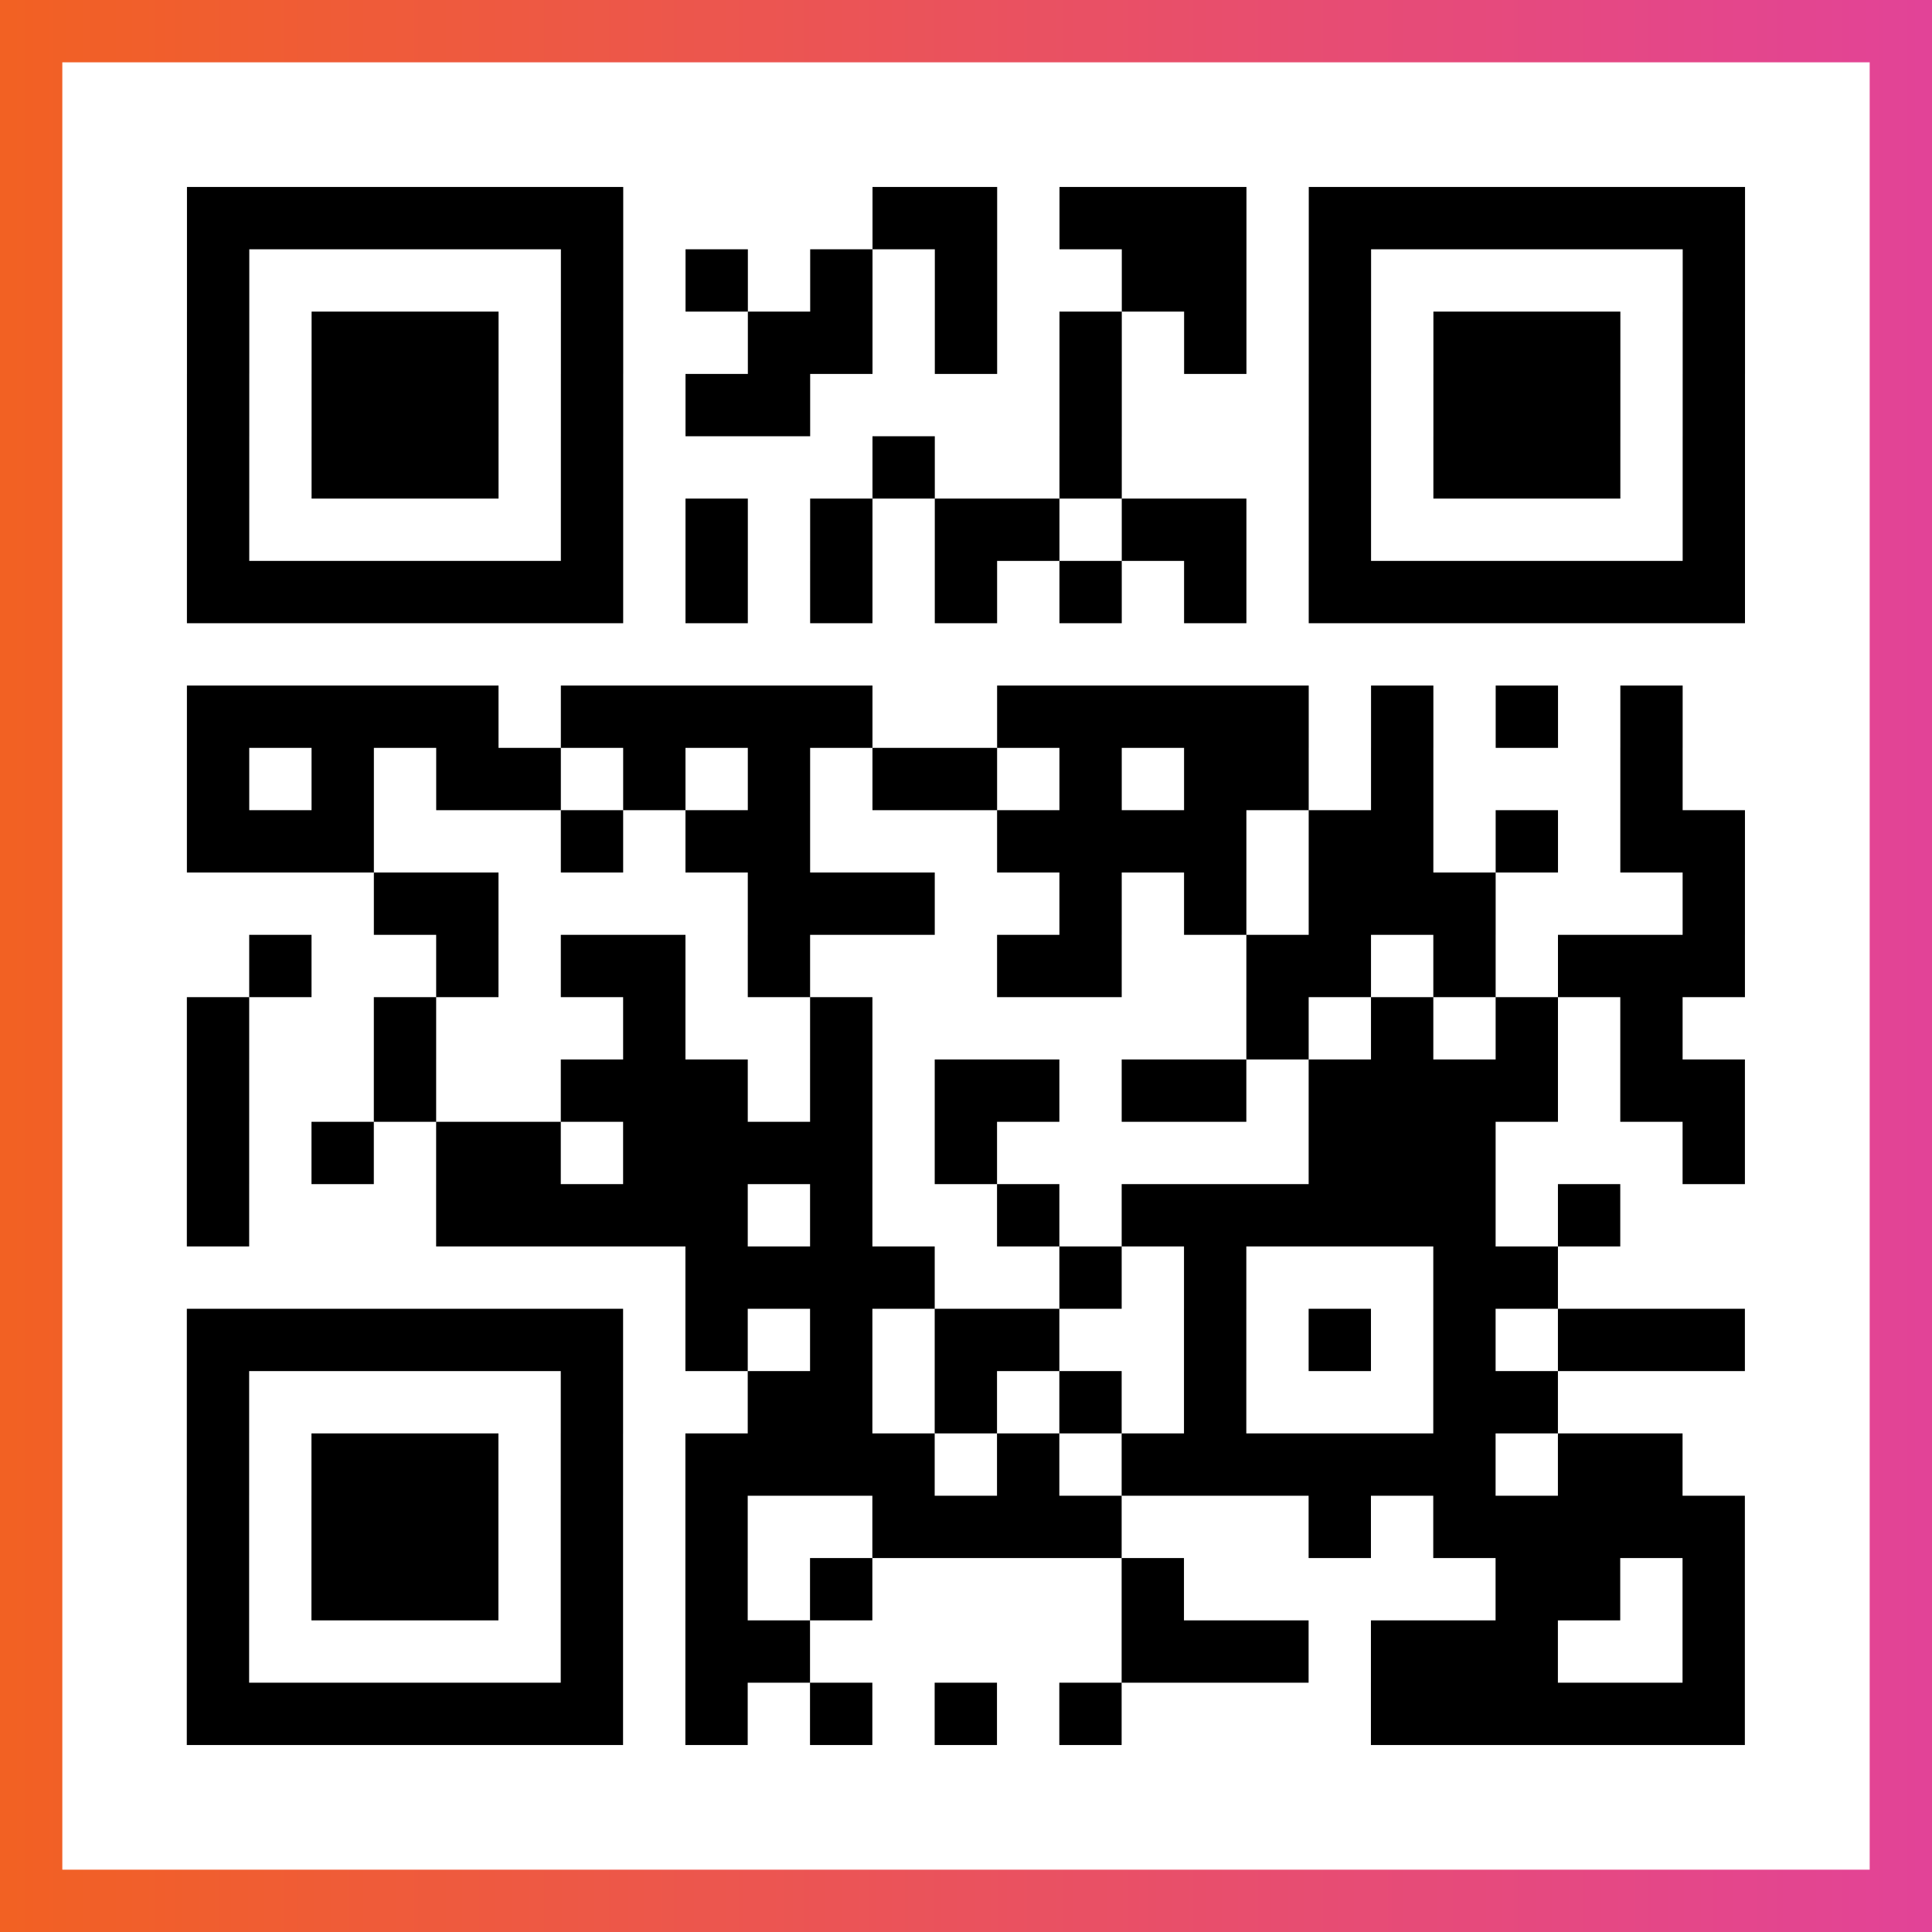
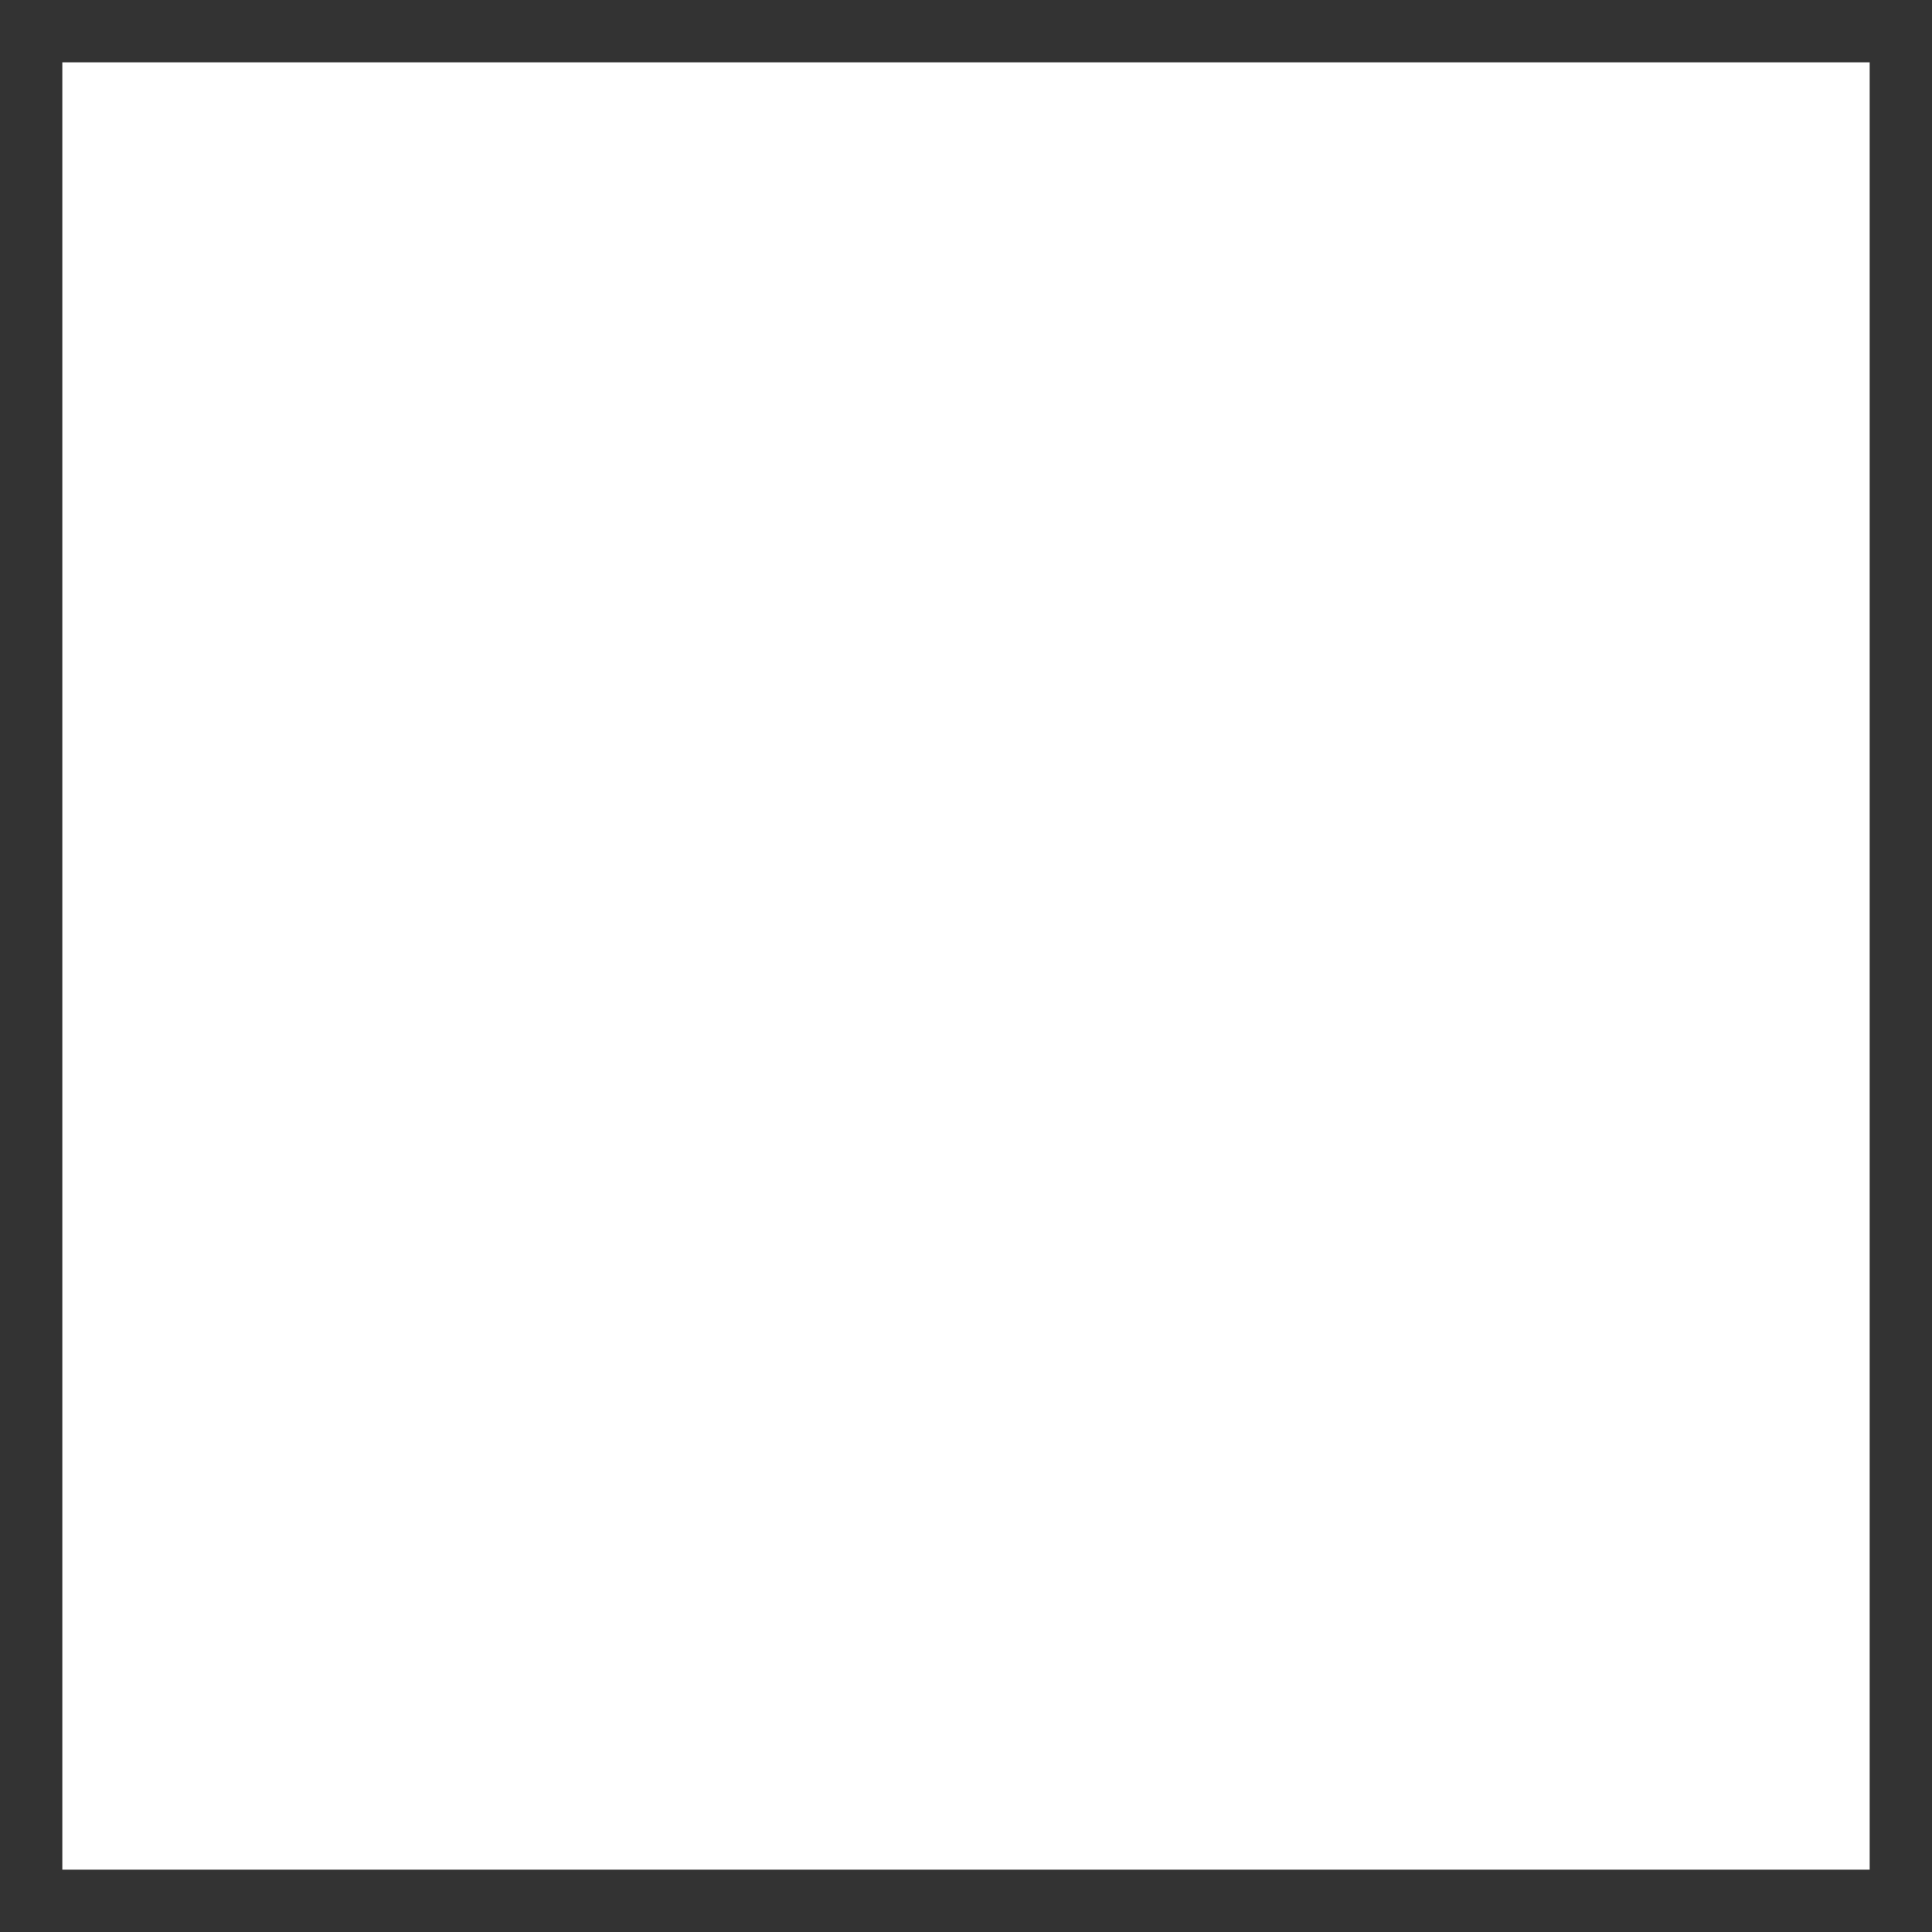
<svg xmlns="http://www.w3.org/2000/svg" viewBox="-1 -1 31 31" width="93" height="93">
  <rect x="-1" y="-1" width="31" height="31" fill="#333333" stroke="none" />
  <defs>
    <linearGradient id="primary">
      <stop class="start" offset="0%" stop-color="#f26122" />
      <stop class="stop" offset="100%" stop-color="#e24398" />
    </linearGradient>
  </defs>
-   <rect x="-1" y="-1" width="31" height="31" fill="url(#primary)" />
  <rect x="0" y="0" width="29" height="29" fill="#fff" />
-   <path stroke="#000" d="M2 2.5h7m4 0h2m1 0h3m1 0h7m-25 1h1m5 0h1m1 0h1m1 0h1m1 0h1m2 0h2m1 0h1m5 0h1m-25 1h1m1 0h3m1 0h1m2 0h2m1 0h1m1 0h1m1 0h1m1 0h1m1 0h3m1 0h1m-25 1h1m1 0h3m1 0h1m1 0h2m4 0h1m3 0h1m1 0h3m1 0h1m-25 1h1m1 0h3m1 0h1m4 0h1m2 0h1m3 0h1m1 0h3m1 0h1m-25 1h1m5 0h1m1 0h1m1 0h1m1 0h2m1 0h2m1 0h1m5 0h1m-25 1h7m1 0h1m1 0h1m1 0h1m1 0h1m1 0h1m1 0h7m-25 2h5m1 0h5m2 0h5m1 0h1m1 0h1m1 0h1m-24 1h1m1 0h1m1 0h2m1 0h1m1 0h1m1 0h2m1 0h1m1 0h2m1 0h1m3 0h1m-24 1h3m3 0h1m1 0h2m3 0h4m1 0h2m1 0h1m1 0h2m-22 1h2m4 0h3m2 0h1m1 0h1m1 0h3m3 0h1m-24 1h1m2 0h1m1 0h2m1 0h1m3 0h2m2 0h2m1 0h1m1 0h3m-25 1h1m2 0h1m3 0h1m2 0h1m6 0h1m1 0h1m1 0h1m1 0h1m-24 1h1m2 0h1m2 0h3m1 0h1m1 0h2m1 0h2m1 0h4m1 0h2m-25 1h1m1 0h1m1 0h2m1 0h4m1 0h1m5 0h3m3 0h1m-25 1h1m3 0h5m1 0h1m2 0h1m1 0h6m1 0h1m-15 1h4m2 0h1m1 0h1m3 0h2m-22 1h7m1 0h1m1 0h1m1 0h2m2 0h1m1 0h1m1 0h1m1 0h3m-25 1h1m5 0h1m2 0h2m1 0h1m1 0h1m1 0h1m3 0h2m-22 1h1m1 0h3m1 0h1m1 0h4m1 0h1m1 0h6m1 0h2m-24 1h1m1 0h3m1 0h1m1 0h1m2 0h4m3 0h1m1 0h5m-25 1h1m1 0h3m1 0h1m1 0h1m1 0h1m4 0h1m5 0h2m1 0h1m-25 1h1m5 0h1m1 0h2m5 0h3m1 0h3m2 0h1m-25 1h7m1 0h1m1 0h1m1 0h1m1 0h1m4 0h6" />
</svg>